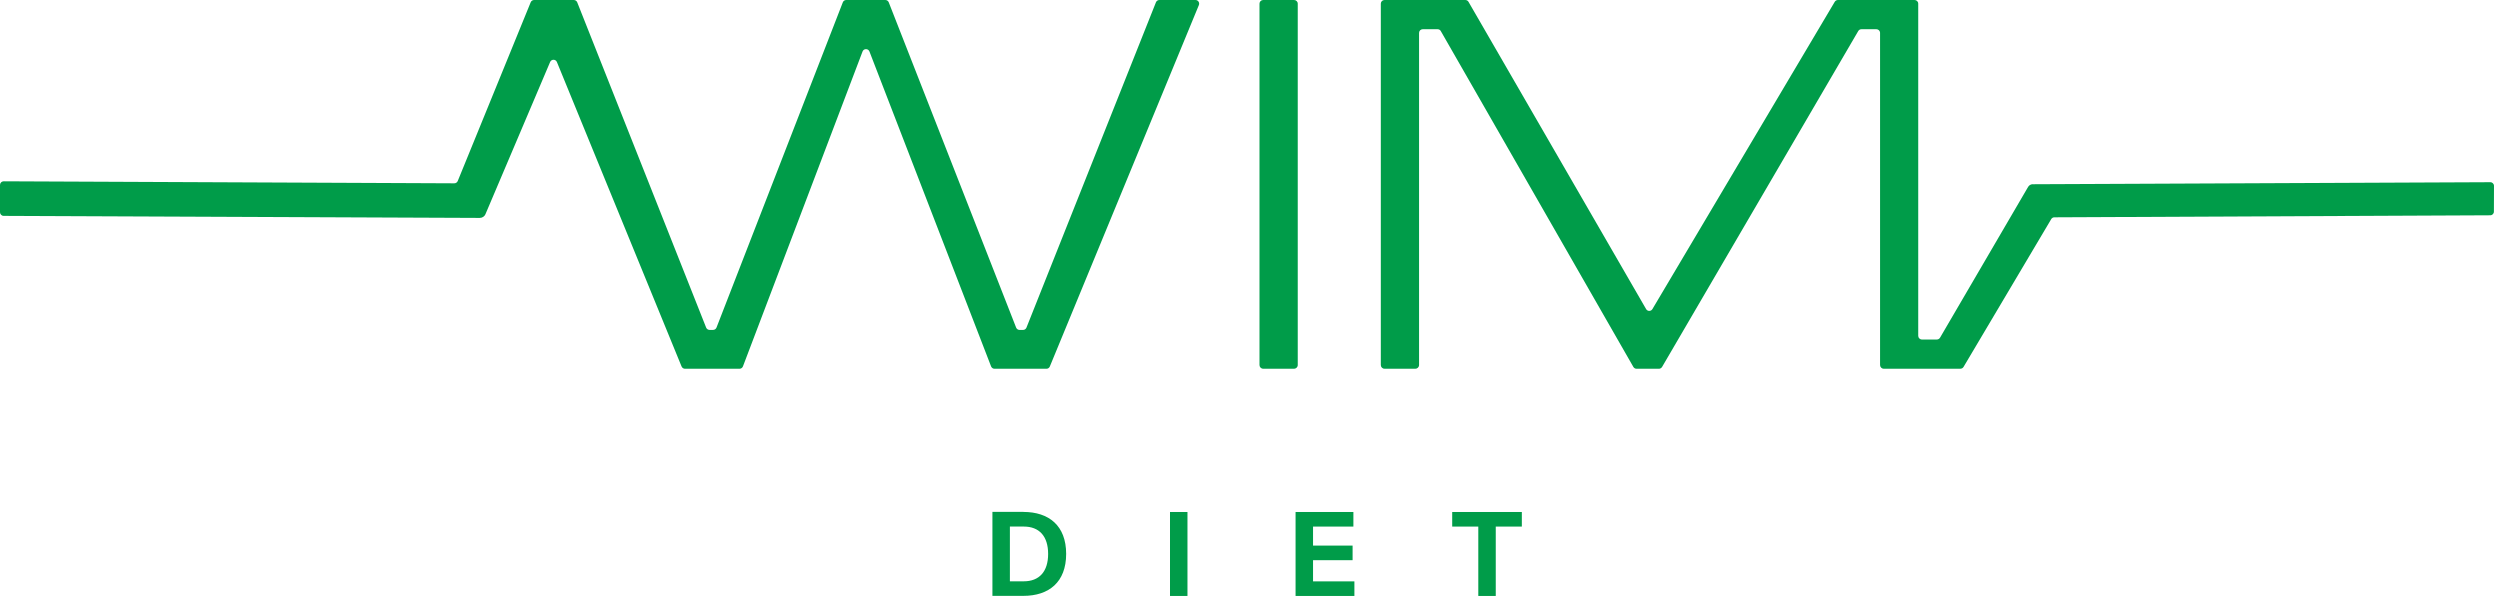
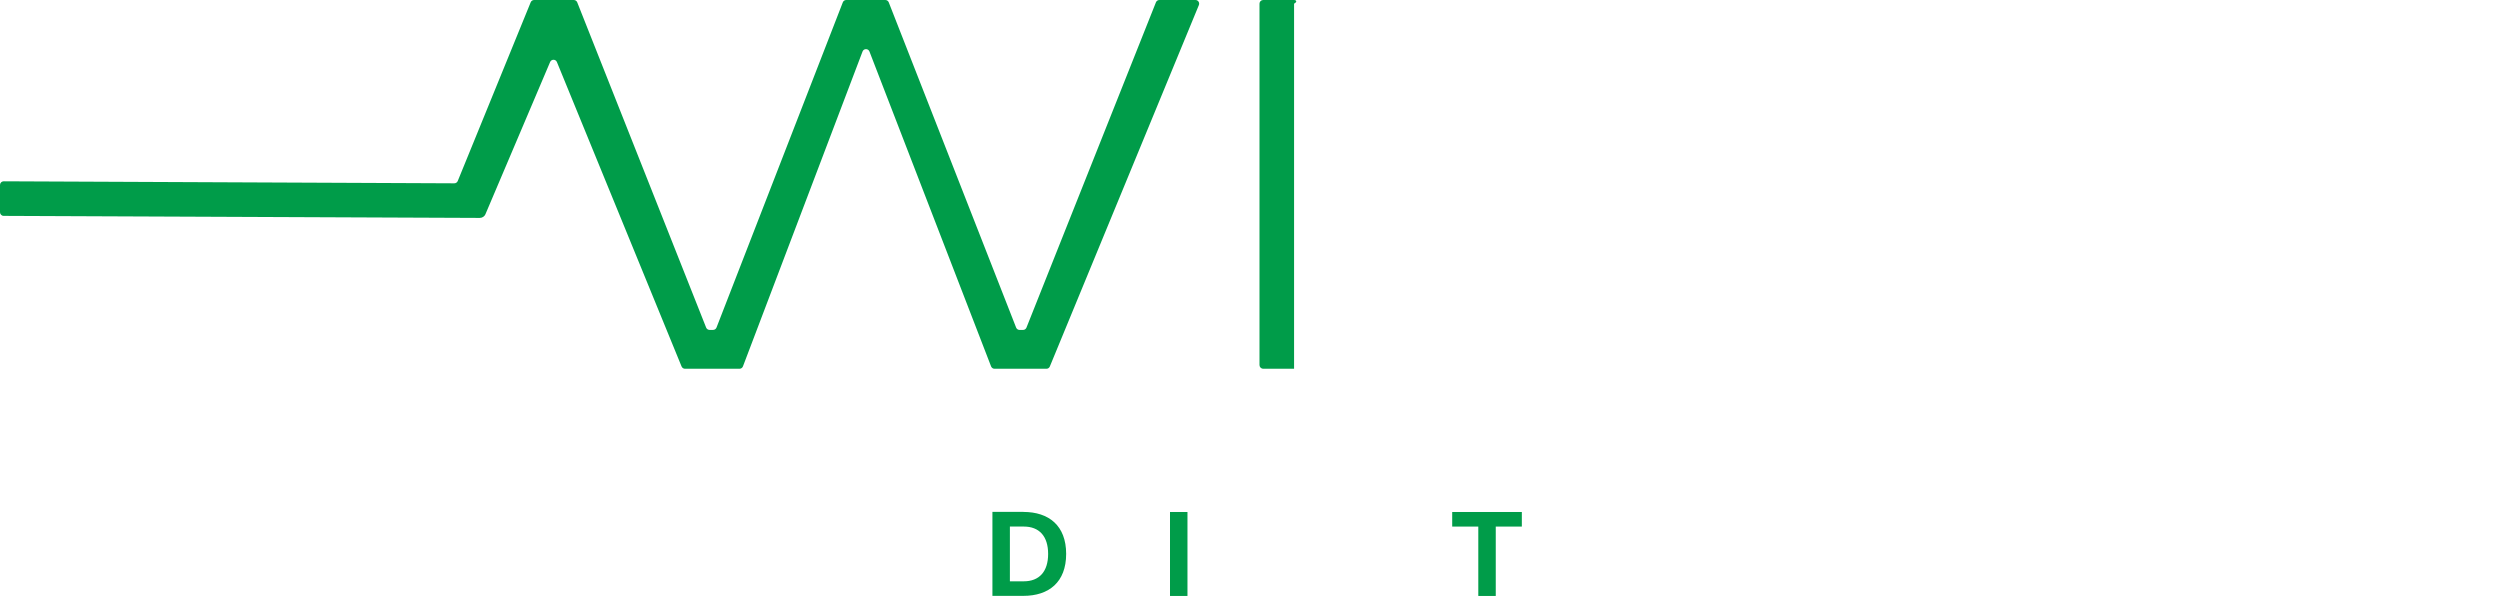
<svg xmlns="http://www.w3.org/2000/svg" width="162" height="39" viewBox="0 0 162 39" fill="none">
-   <path d="M81.615 0.238V23.655C81.615 23.787 81.721 23.893 81.853 23.893H83.856C83.987 23.893 84.094 23.787 84.094 23.655V0.238C84.094 0.106 83.987 0 83.856 0H81.853C81.721 0 81.615 0.106 81.615 0.238Z" fill="#009C49" />
+   <path d="M81.615 0.238V23.655C81.615 23.787 81.721 23.893 81.853 23.893H83.856V0.238C84.094 0.106 83.987 0 83.856 0H81.853C81.721 0 81.615 0.106 81.615 0.238Z" fill="#009C49" />
  <path d="M31.465 13.868C31.403 14.02 31.253 14.121 31.088 14.121L0.238 13.989C0.106 13.989 0 13.883 0 13.752V11.985C0 11.854 0.106 11.748 0.238 11.748L29.439 11.879C29.537 11.879 29.625 11.82 29.661 11.73L29.695 11.647L34.388 0.15C34.424 0.059 34.512 0 34.61 0H37.181C37.279 0 37.367 0.059 37.404 0.15L45.758 21.228C45.794 21.318 45.882 21.378 45.98 21.378H46.208C46.306 21.378 46.394 21.318 46.43 21.225L54.614 0.152C54.65 0.059 54.738 0 54.837 0H57.369C57.467 0 57.555 0.059 57.591 0.152L65.845 21.228C65.881 21.318 65.969 21.38 66.067 21.38H66.292C66.39 21.38 66.478 21.321 66.514 21.231L74.905 0.15C74.942 0.059 75.029 0 75.127 0H77.466C77.637 0 77.753 0.173 77.686 0.331L68.029 23.748C67.993 23.839 67.905 23.896 67.809 23.896H64.445C64.346 23.896 64.258 23.834 64.222 23.743L56.34 3.337C56.26 3.133 55.971 3.133 55.893 3.337L48.143 23.741C48.107 23.834 48.019 23.896 47.921 23.896H44.389C44.29 23.896 44.205 23.836 44.166 23.748L36.088 4.021C36.008 3.825 35.729 3.822 35.646 4.021L31.46 13.873L31.465 13.868Z" fill="#009C49" />
-   <path d="M131.731 11.939L161.373 11.807C161.505 11.807 161.613 11.916 161.611 12.047L161.605 13.713C161.605 13.845 161.5 13.951 161.368 13.951L133.124 14.082C133.038 14.082 132.961 14.126 132.919 14.198L132.79 14.418L127.237 23.777C127.193 23.849 127.115 23.893 127.033 23.893H122.066C121.934 23.893 121.828 23.787 121.828 23.655V2.131C121.828 1.999 121.722 1.893 121.59 1.893H120.621C120.536 1.893 120.458 1.937 120.414 2.012L107.703 23.777C107.659 23.849 107.581 23.896 107.496 23.896H106.049C105.964 23.896 105.884 23.849 105.842 23.777L93.363 2.012C93.322 1.937 93.242 1.893 93.156 1.893H92.192C92.061 1.893 91.955 1.999 91.955 2.131V23.655C91.955 23.787 91.849 23.893 91.717 23.893H89.714C89.582 23.893 89.477 23.787 89.477 23.655V0.238C89.477 0.106 89.582 0 89.714 0H94.953C95.038 0 95.118 0.046 95.159 0.119L106.667 20.027C106.757 20.185 106.984 20.187 107.077 20.027L118.892 0.116C118.936 0.044 119.014 0 119.097 0H124.063C124.195 0 124.301 0.106 124.301 0.238V21.763C124.301 21.894 124.407 22 124.539 22H125.508C125.593 22 125.671 21.956 125.715 21.881L131.421 12.112C131.485 12.003 131.601 11.936 131.725 11.936L131.731 11.939Z" fill="#009C49" />
  <path d="M66.314 33.173C67.968 33.173 69.087 34.062 69.087 35.893C69.087 37.724 67.968 38.612 66.314 38.612H64.309V33.171H66.314V33.173ZM66.342 37.669C67.337 37.669 67.919 37.047 67.919 35.895C67.919 34.743 67.34 34.121 66.342 34.121H65.441V37.672H66.342V37.669Z" fill="#009C49" />
  <path d="M75.816 38.618V33.177H76.948V38.618H75.816Z" fill="#009C49" />
-   <path d="M85.085 37.673H87.765V38.618H83.953V33.177H87.7V34.122H85.085V35.354H87.648V36.3H85.085V37.673Z" fill="#009C49" />
  <path d="M98.615 33.177V34.122H96.925V38.618H95.794V34.122H94.103V33.177H98.618H98.615Z" fill="#009C49" />
</svg>